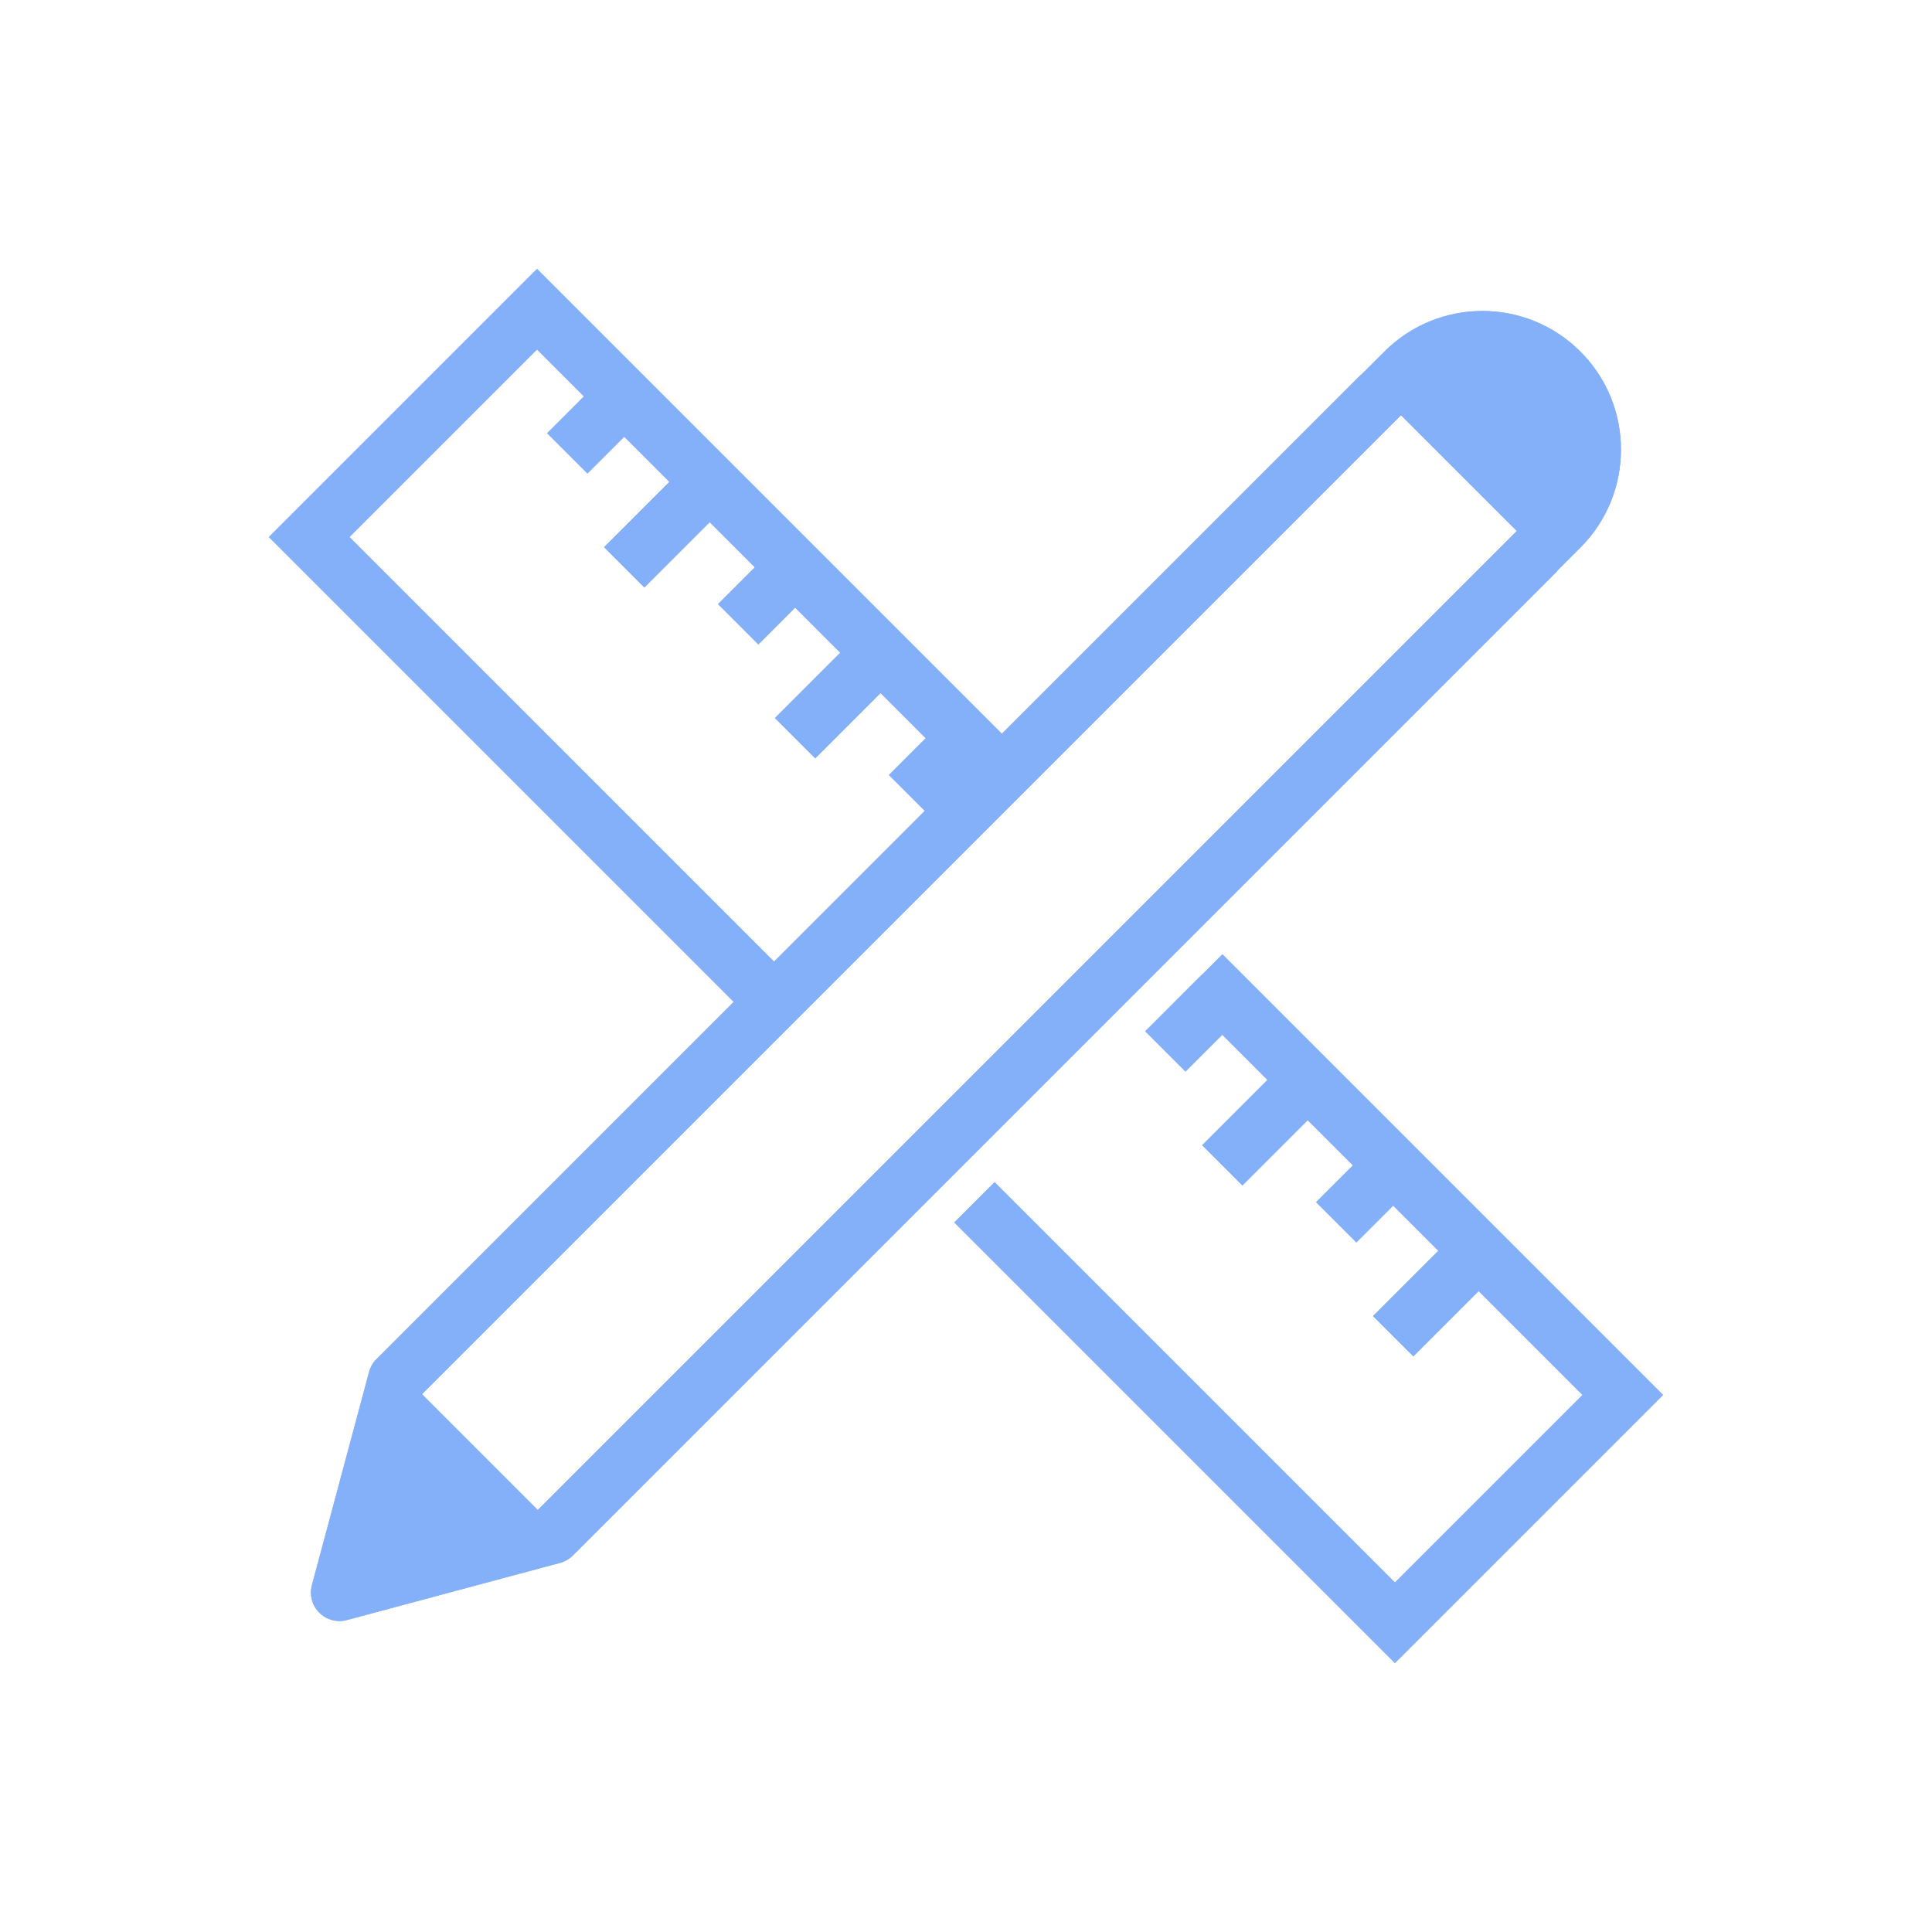
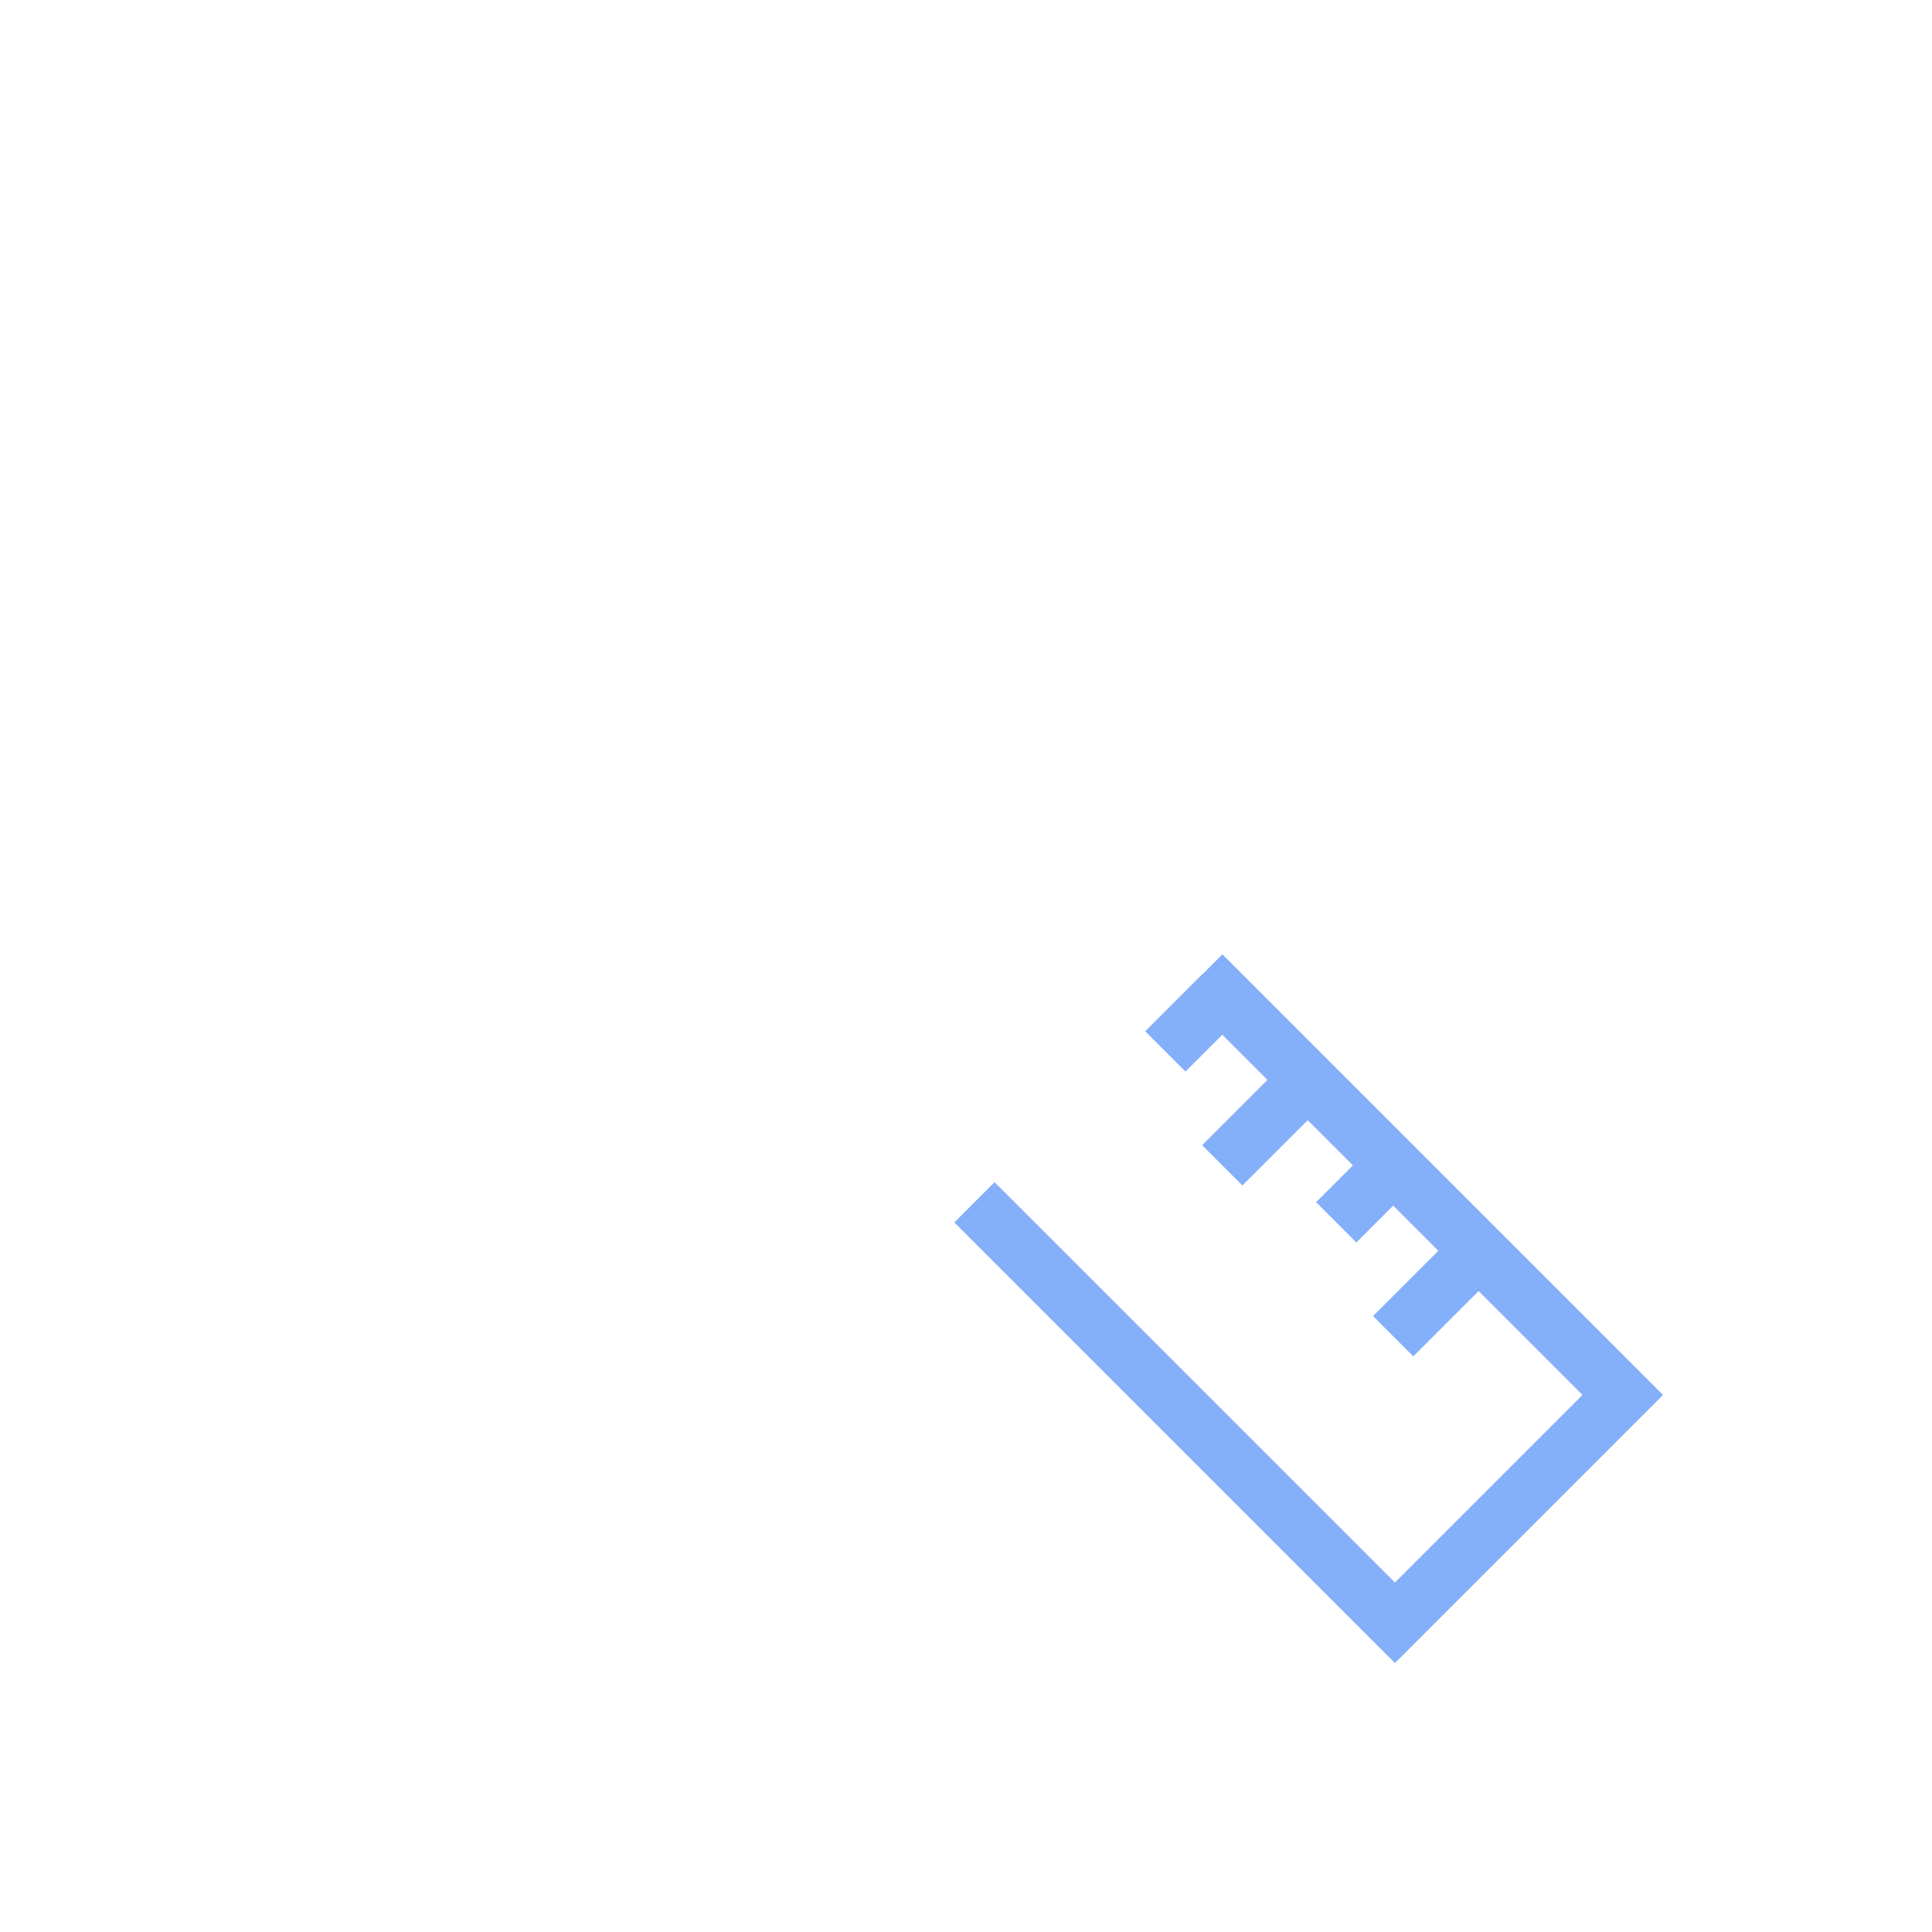
<svg xmlns="http://www.w3.org/2000/svg" id="a" data-name="Icon" viewBox="0 0 150 150">
  <defs>
    <clipPath id="b">
-       <polygon points="94.908 74.094 93.345 75.656 93.336 75.647 88.913 80.07 92.04 83.197 94.899 80.338 98.405 83.844 93.336 88.914 96.462 92.041 101.532 86.971 105.039 90.478 102.18 93.337 105.307 96.464 108.166 93.605 111.672 97.111 106.602 102.181 109.729 105.308 114.799 100.238 122.865 108.304 108.303 122.866 77.219 91.783 74.092 94.909 108.303 129.12 129.119 108.304 94.908 74.094" style="fill: #84b0f9;" />
-     </clipPath>
+       </clipPath>
    <clipPath id="c">
-       <path d="M117.762,41.229L41.766,117.223l-.021.006-8.975-8.975.006-.021L108.77,32.237l-2.93-2.93,15.04,15.031c-.018.009,1.822-1.822,1.822-1.822,4.199-4.208,4.199-11.023,0-15.219-4.206-4.208-11.02-4.199-15.219,0,0,0-1.839,1.839-1.831,1.822l-.009-.009-27.859,27.859L41.694,20.88l-20.816,20.816,36.09,36.089-27.739,27.739c-.275.274-.472.616-.573.991l-4.44,16.558c-.205.764.014,1.577.573,2.136.42.421.985.648,1.563.648.191,0,.383-.025.573-.075l16.557-4.44c.375-.101.717-.298.991-.573L120.888,44.356l-3.127-3.127ZM27.132,41.696l14.562-14.562,3.644,3.644-2.859,2.859,3.127,3.127,2.859-2.859,3.507,3.507-5.07,5.07,3.127,3.127,5.07-5.07,3.507,3.507-2.859,2.859,3.127,3.127,2.859-2.859,3.506,3.507-5.07,5.07,3.127,3.127,5.07-5.07,3.507,3.507-2.859,2.86,2.785,2.785-11.703,11.703L27.132,41.696Z" style="fill: #84b0f9;" />
-     </clipPath>
+       </clipPath>
  </defs>
  <g>
    <polygon points="94.908 74.094 93.345 75.656 93.336 75.647 88.913 80.07 92.04 83.197 94.899 80.338 98.405 83.844 93.336 88.914 96.462 92.041 101.532 86.971 105.039 90.478 102.18 93.337 105.307 96.464 108.166 93.605 111.672 97.111 106.602 102.181 109.729 105.308 114.799 100.238 122.865 108.304 108.303 122.866 77.219 91.783 74.092 94.909 108.303 129.12 129.119 108.304 94.908 74.094" style="fill: #84b0f9;" />
    <g style="clip-path: url(#b);">
      <rect x="2.688" y="2.175" width="144.622" height="144.622" style="fill: #84b0f9;" />
    </g>
  </g>
  <g>
-     <path d="M117.762,41.229L41.766,117.223l-.021.006-8.975-8.975.006-.021L108.77,32.237l-2.93-2.93,15.04,15.031c-.018.009,1.822-1.822,1.822-1.822,4.199-4.208,4.199-11.023,0-15.219-4.206-4.208-11.02-4.199-15.219,0,0,0-1.839,1.839-1.831,1.822l-.009-.009-27.859,27.859L41.694,20.88l-20.816,20.816,36.09,36.089-27.739,27.739c-.275.274-.472.616-.573.991l-4.44,16.558c-.205.764.014,1.577.573,2.136.42.421.985.648,1.563.648.191,0,.383-.025.573-.075l16.557-4.44c.375-.101.717-.298.991-.573L120.888,44.356l-3.127-3.127ZM27.132,41.696l14.562-14.562,3.644,3.644-2.859,2.859,3.127,3.127,2.859-2.859,3.507,3.507-5.07,5.07,3.127,3.127,5.07-5.07,3.507,3.507-2.859,2.859,3.127,3.127,2.859-2.859,3.506,3.507-5.07,5.07,3.127,3.127,5.07-5.07,3.507,3.507-2.859,2.86,2.785,2.785-11.703,11.703L27.132,41.696Z" style="fill: #84b0f9;" />
    <g style="clip-path: url(#c);">
-       <rect x="2.689" y="2.175" width="144.622" height="144.622" style="fill: #84b0f9;" />
-     </g>
+       </g>
  </g>
</svg>